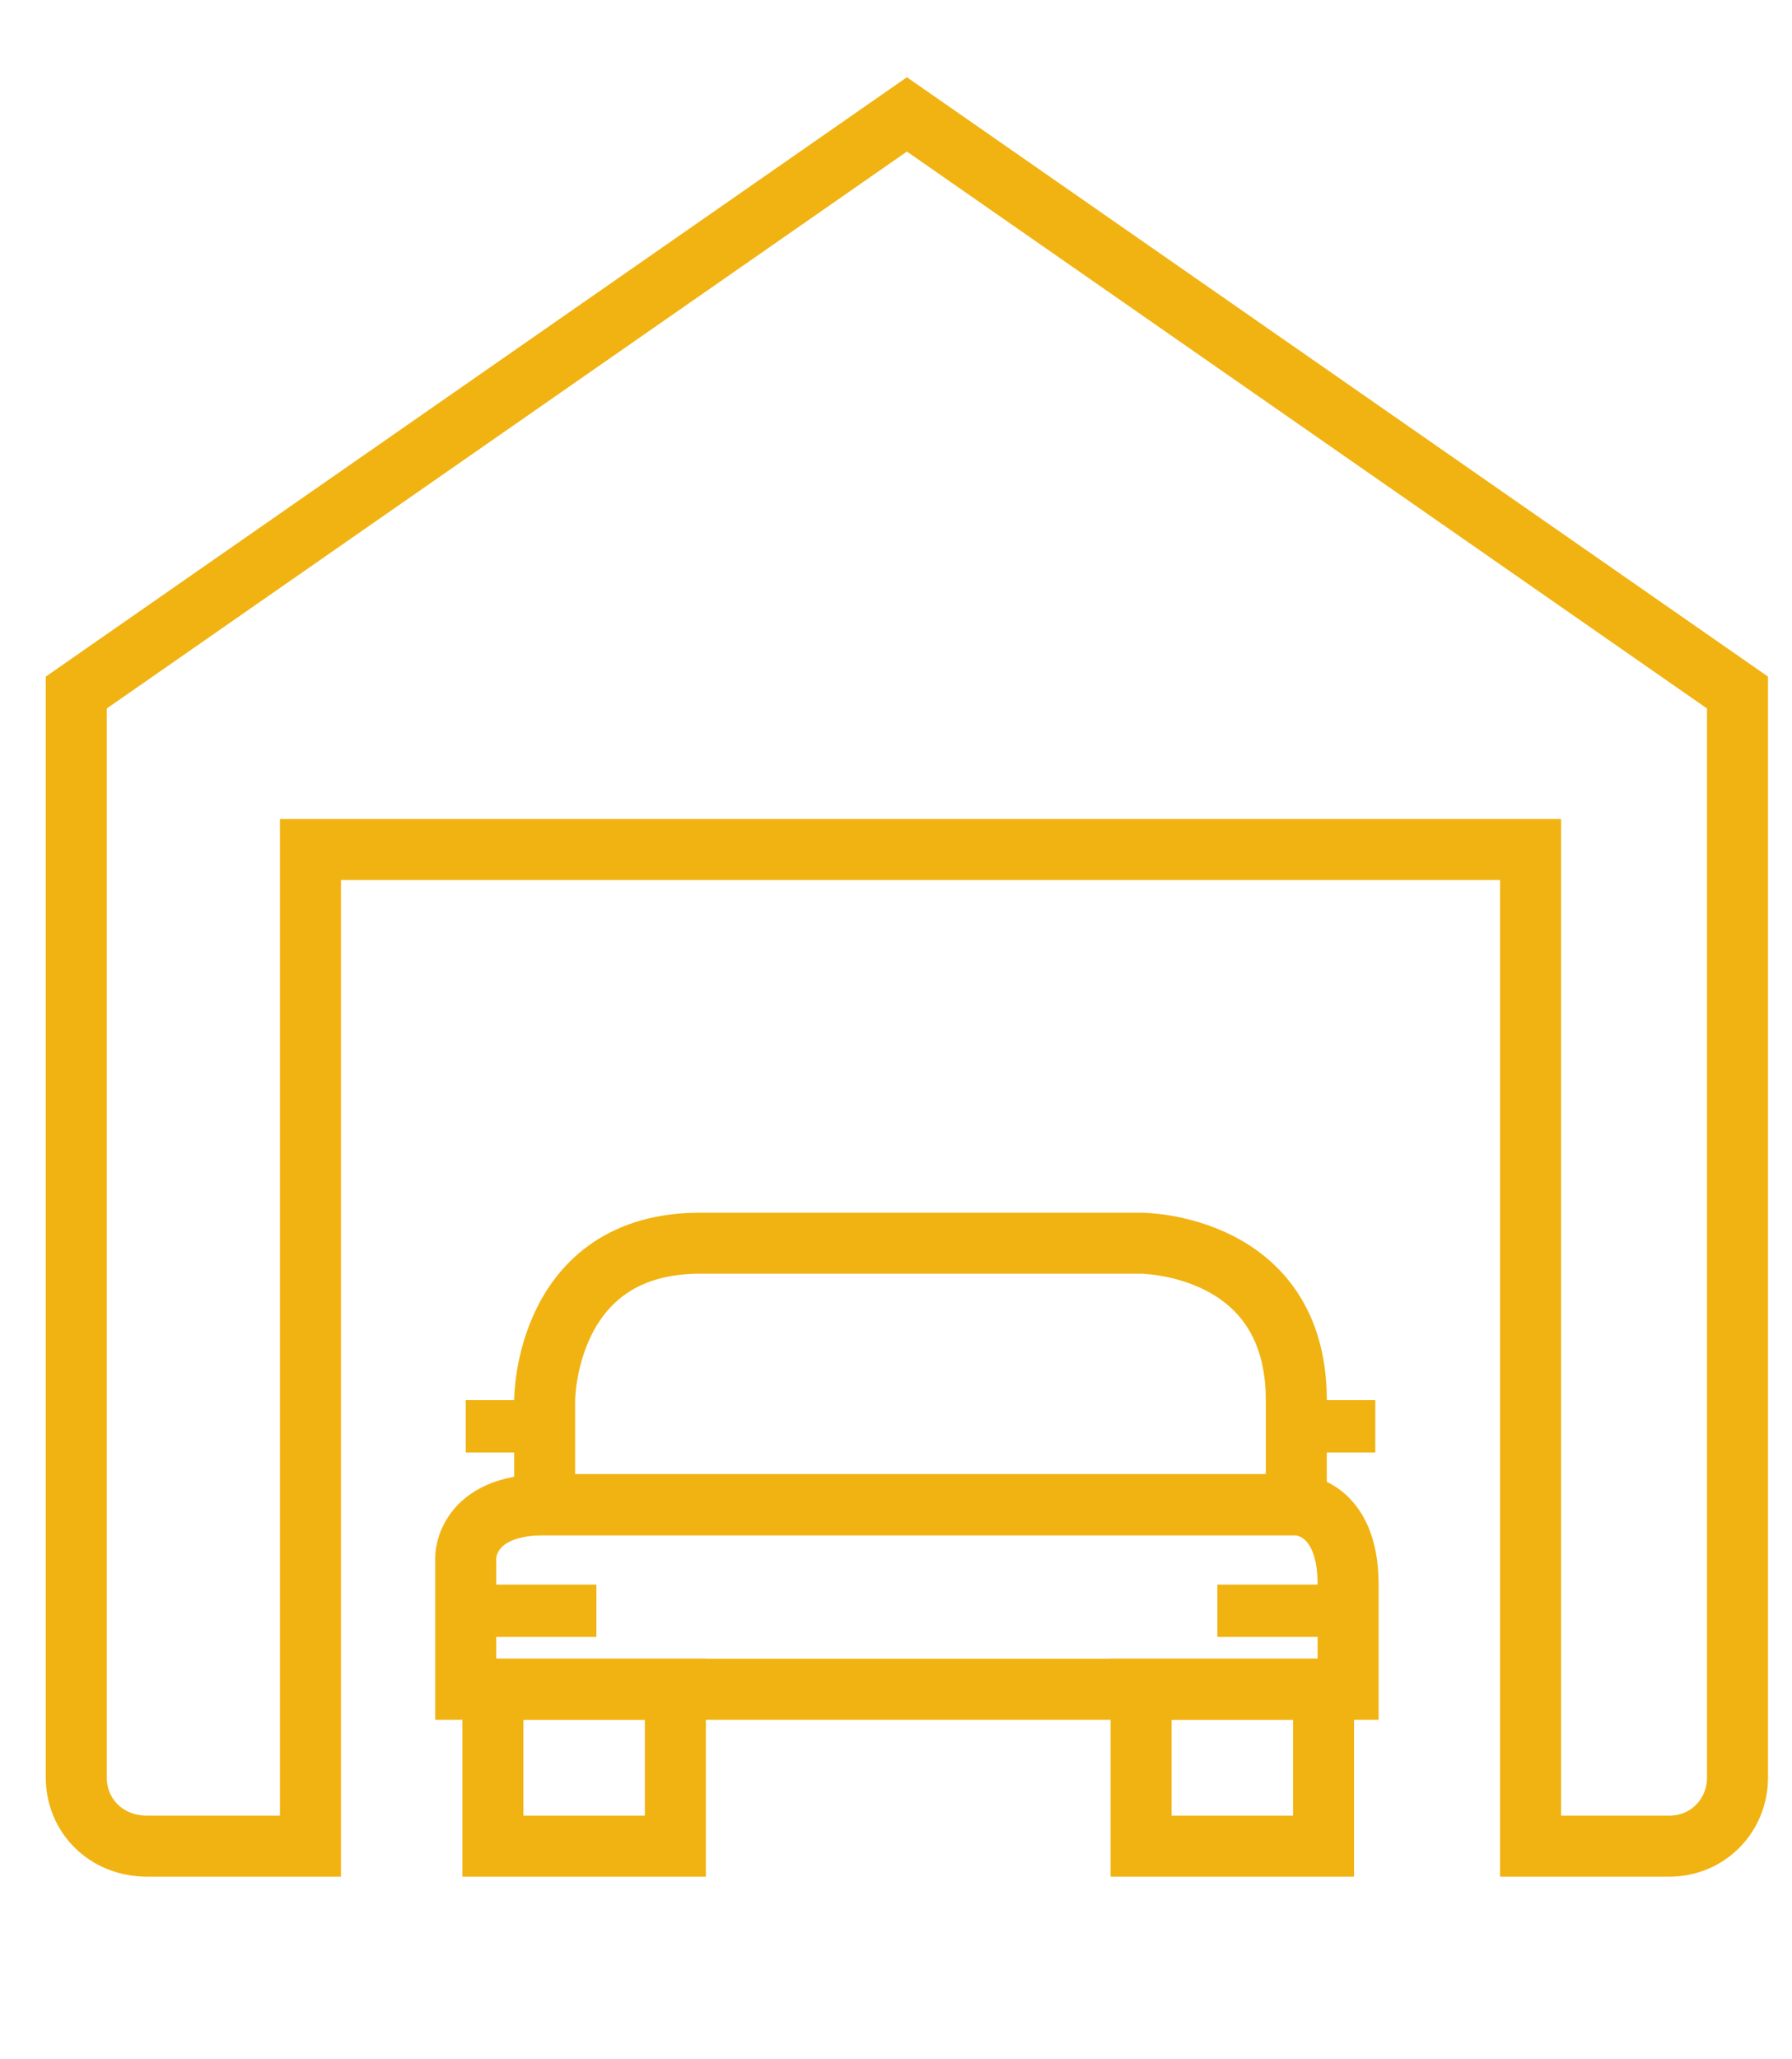
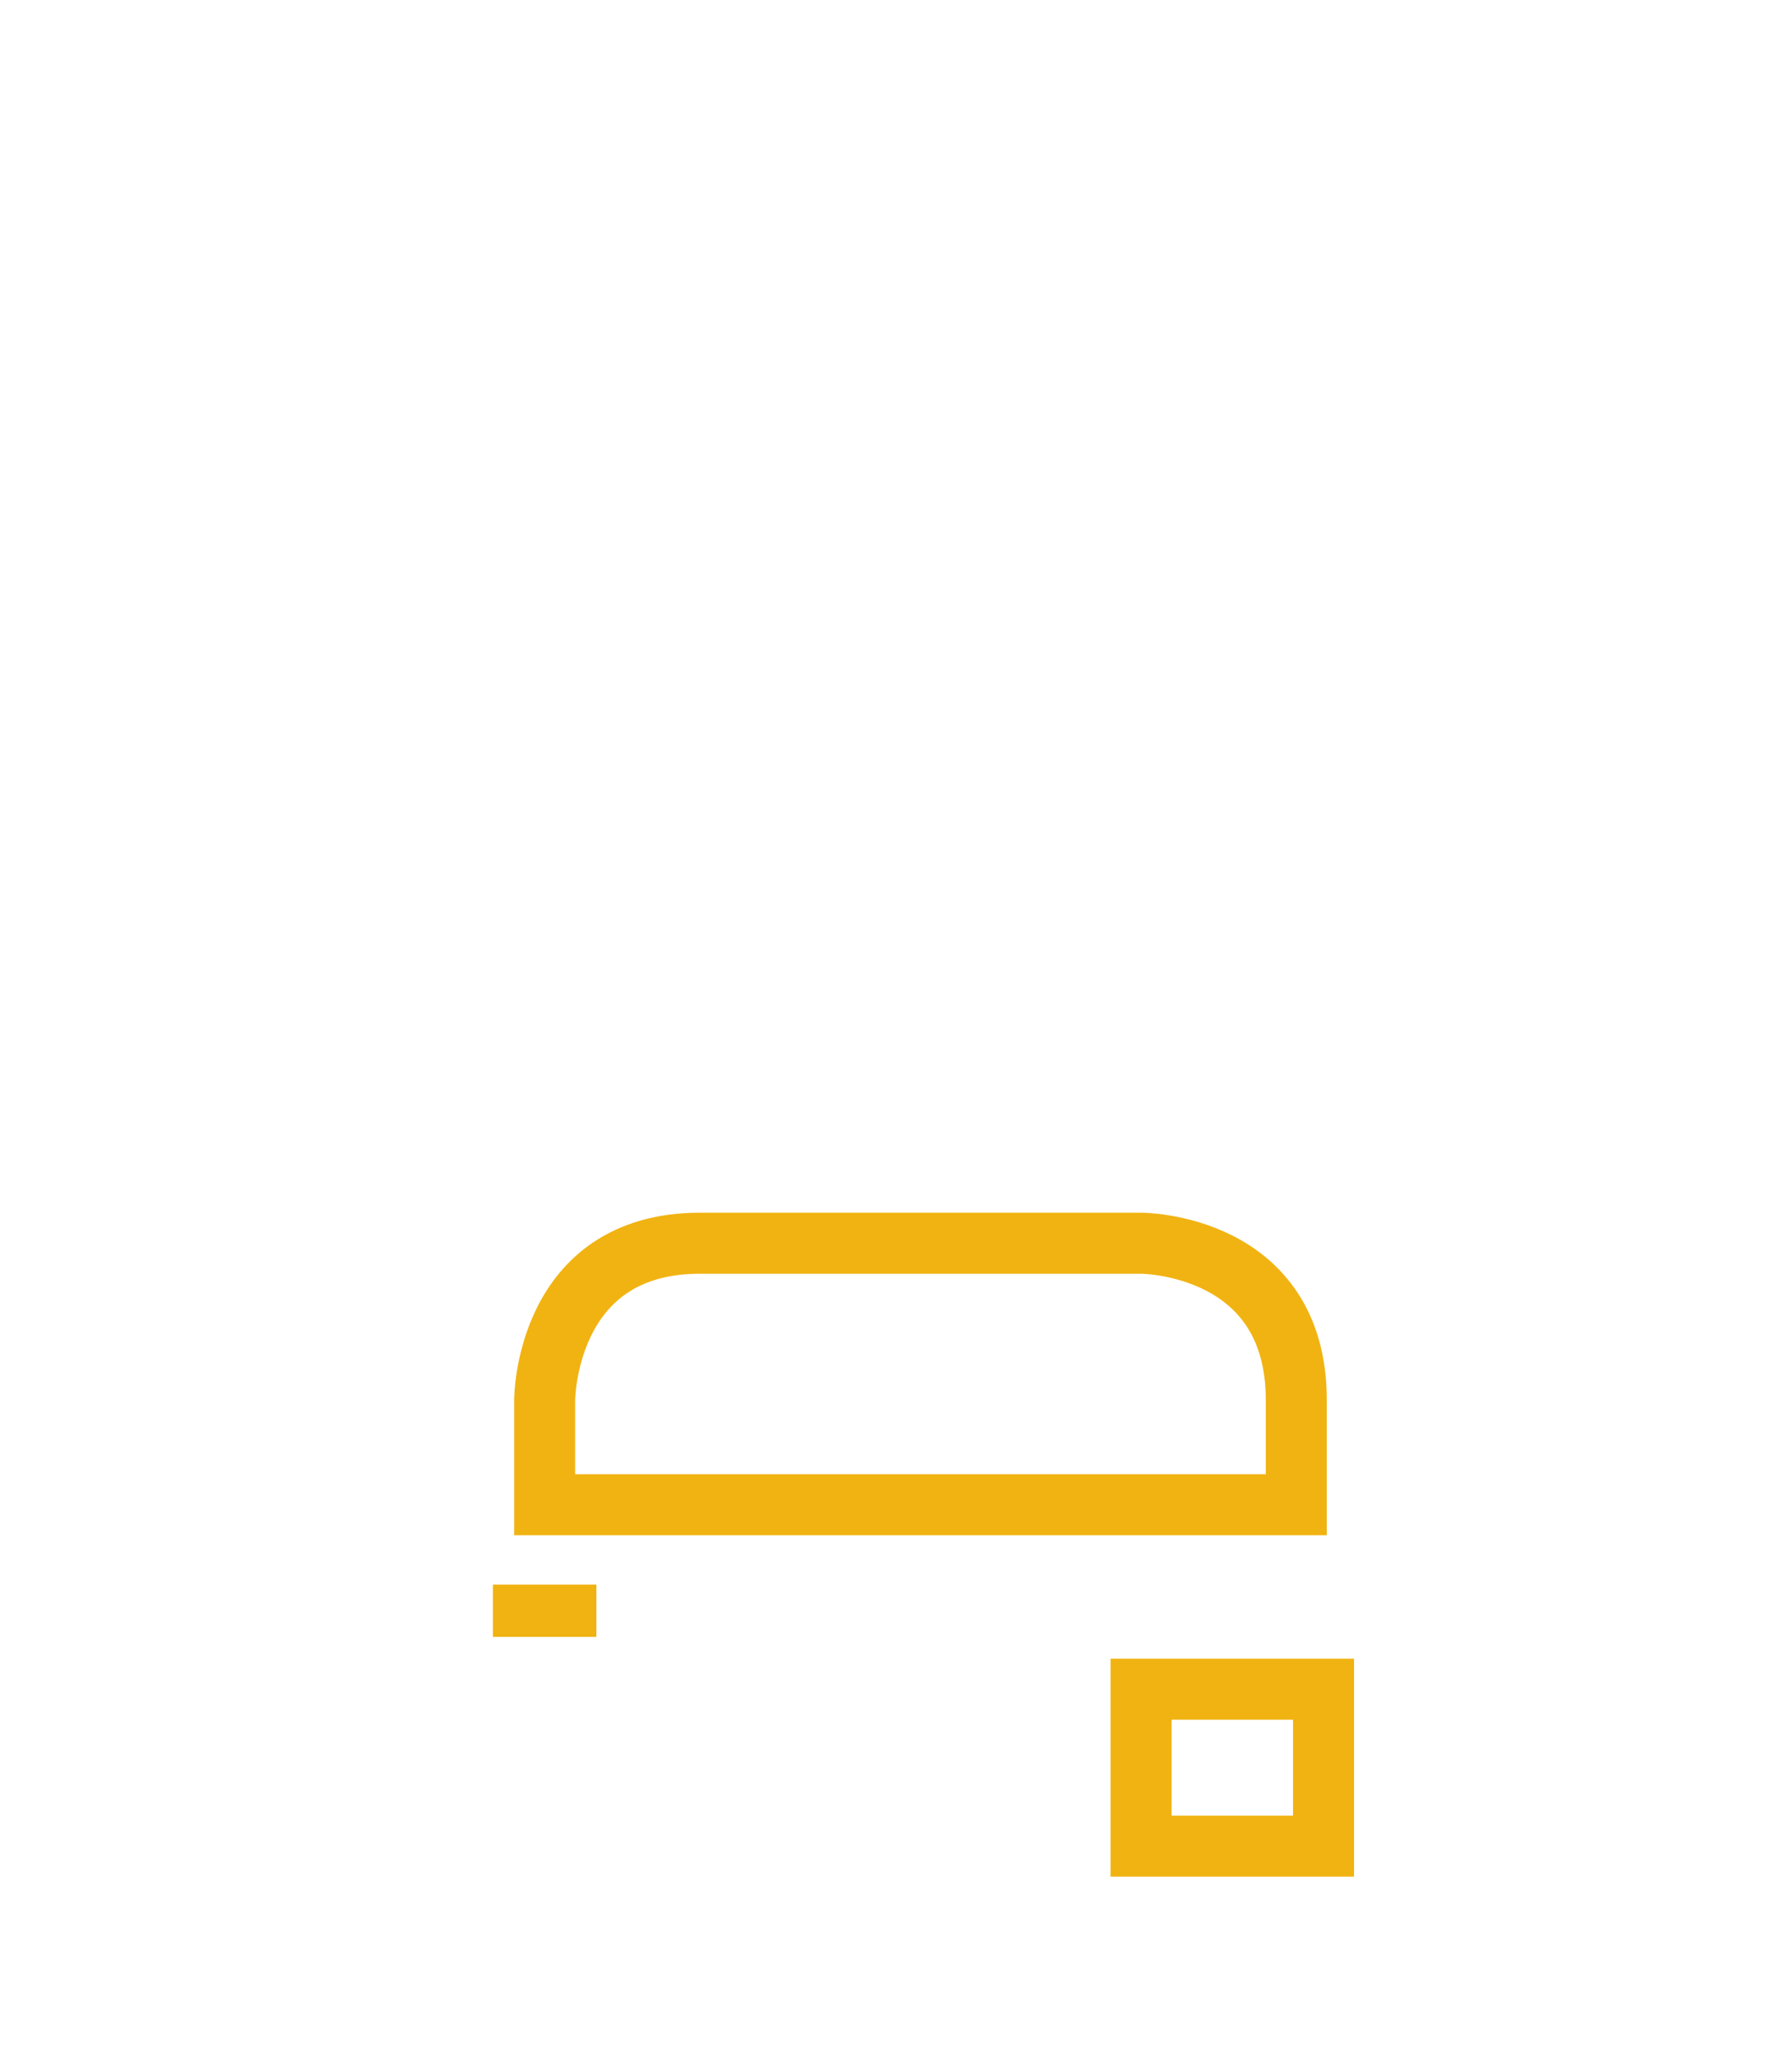
<svg xmlns="http://www.w3.org/2000/svg" width="47" height="54" viewBox="0 0 47 54" fill="none">
-   <path d="M40.143 48.412V22.276H8.143V48.412H3.857C2.786 48.412 2 47.617 2 46.607V18.161L23.786 3L45.571 18.161V46.607C45.571 47.617 44.786 48.412 43.786 48.412H40.143Z" stroke="#F1B312" stroke-width="1.6" stroke-miterlimit="10" />
  <path d="M14.285 39.459V36.716C14.285 36.716 14.285 32.601 18.357 32.601C22.428 32.601 29.928 32.601 29.928 32.601C29.928 32.601 33.999 32.601 33.999 36.716V39.459H14.285Z" stroke="#F1B312" stroke-width="1.6" stroke-miterlimit="10" />
-   <path d="M12.215 44.297V40.831C12.215 40.831 12.215 39.459 14.286 39.459C16.358 39.459 34.001 39.459 34.001 39.459C34.001 39.459 35.358 39.459 35.358 41.553V44.297H12.215Z" stroke="#F1B312" stroke-width="1.6" stroke-miterlimit="10" />
-   <path d="M14.286 36.716H12.215V38.088H14.286V36.716Z" fill="#F1B312" />
  <path d="M15.642 41.553H12.928V42.925H15.642V41.553Z" fill="#F1B312" />
-   <path d="M34.642 41.553H31.928V42.925H34.642V41.553Z" fill="#F1B312" />
-   <path d="M36.071 36.716H34V38.088H36.071V36.716Z" fill="#F1B312" />
-   <path d="M17.713 44.296H12.928V48.412H17.713V44.296Z" stroke="#F1B312" stroke-width="1.6" stroke-miterlimit="10" />
+   <path d="M34.642 41.553H31.928H34.642V41.553Z" fill="#F1B312" />
  <path d="M34.713 44.296H29.928V48.412H34.713V44.296Z" stroke="#F1B312" stroke-width="1.6" stroke-miterlimit="10" />
</svg>